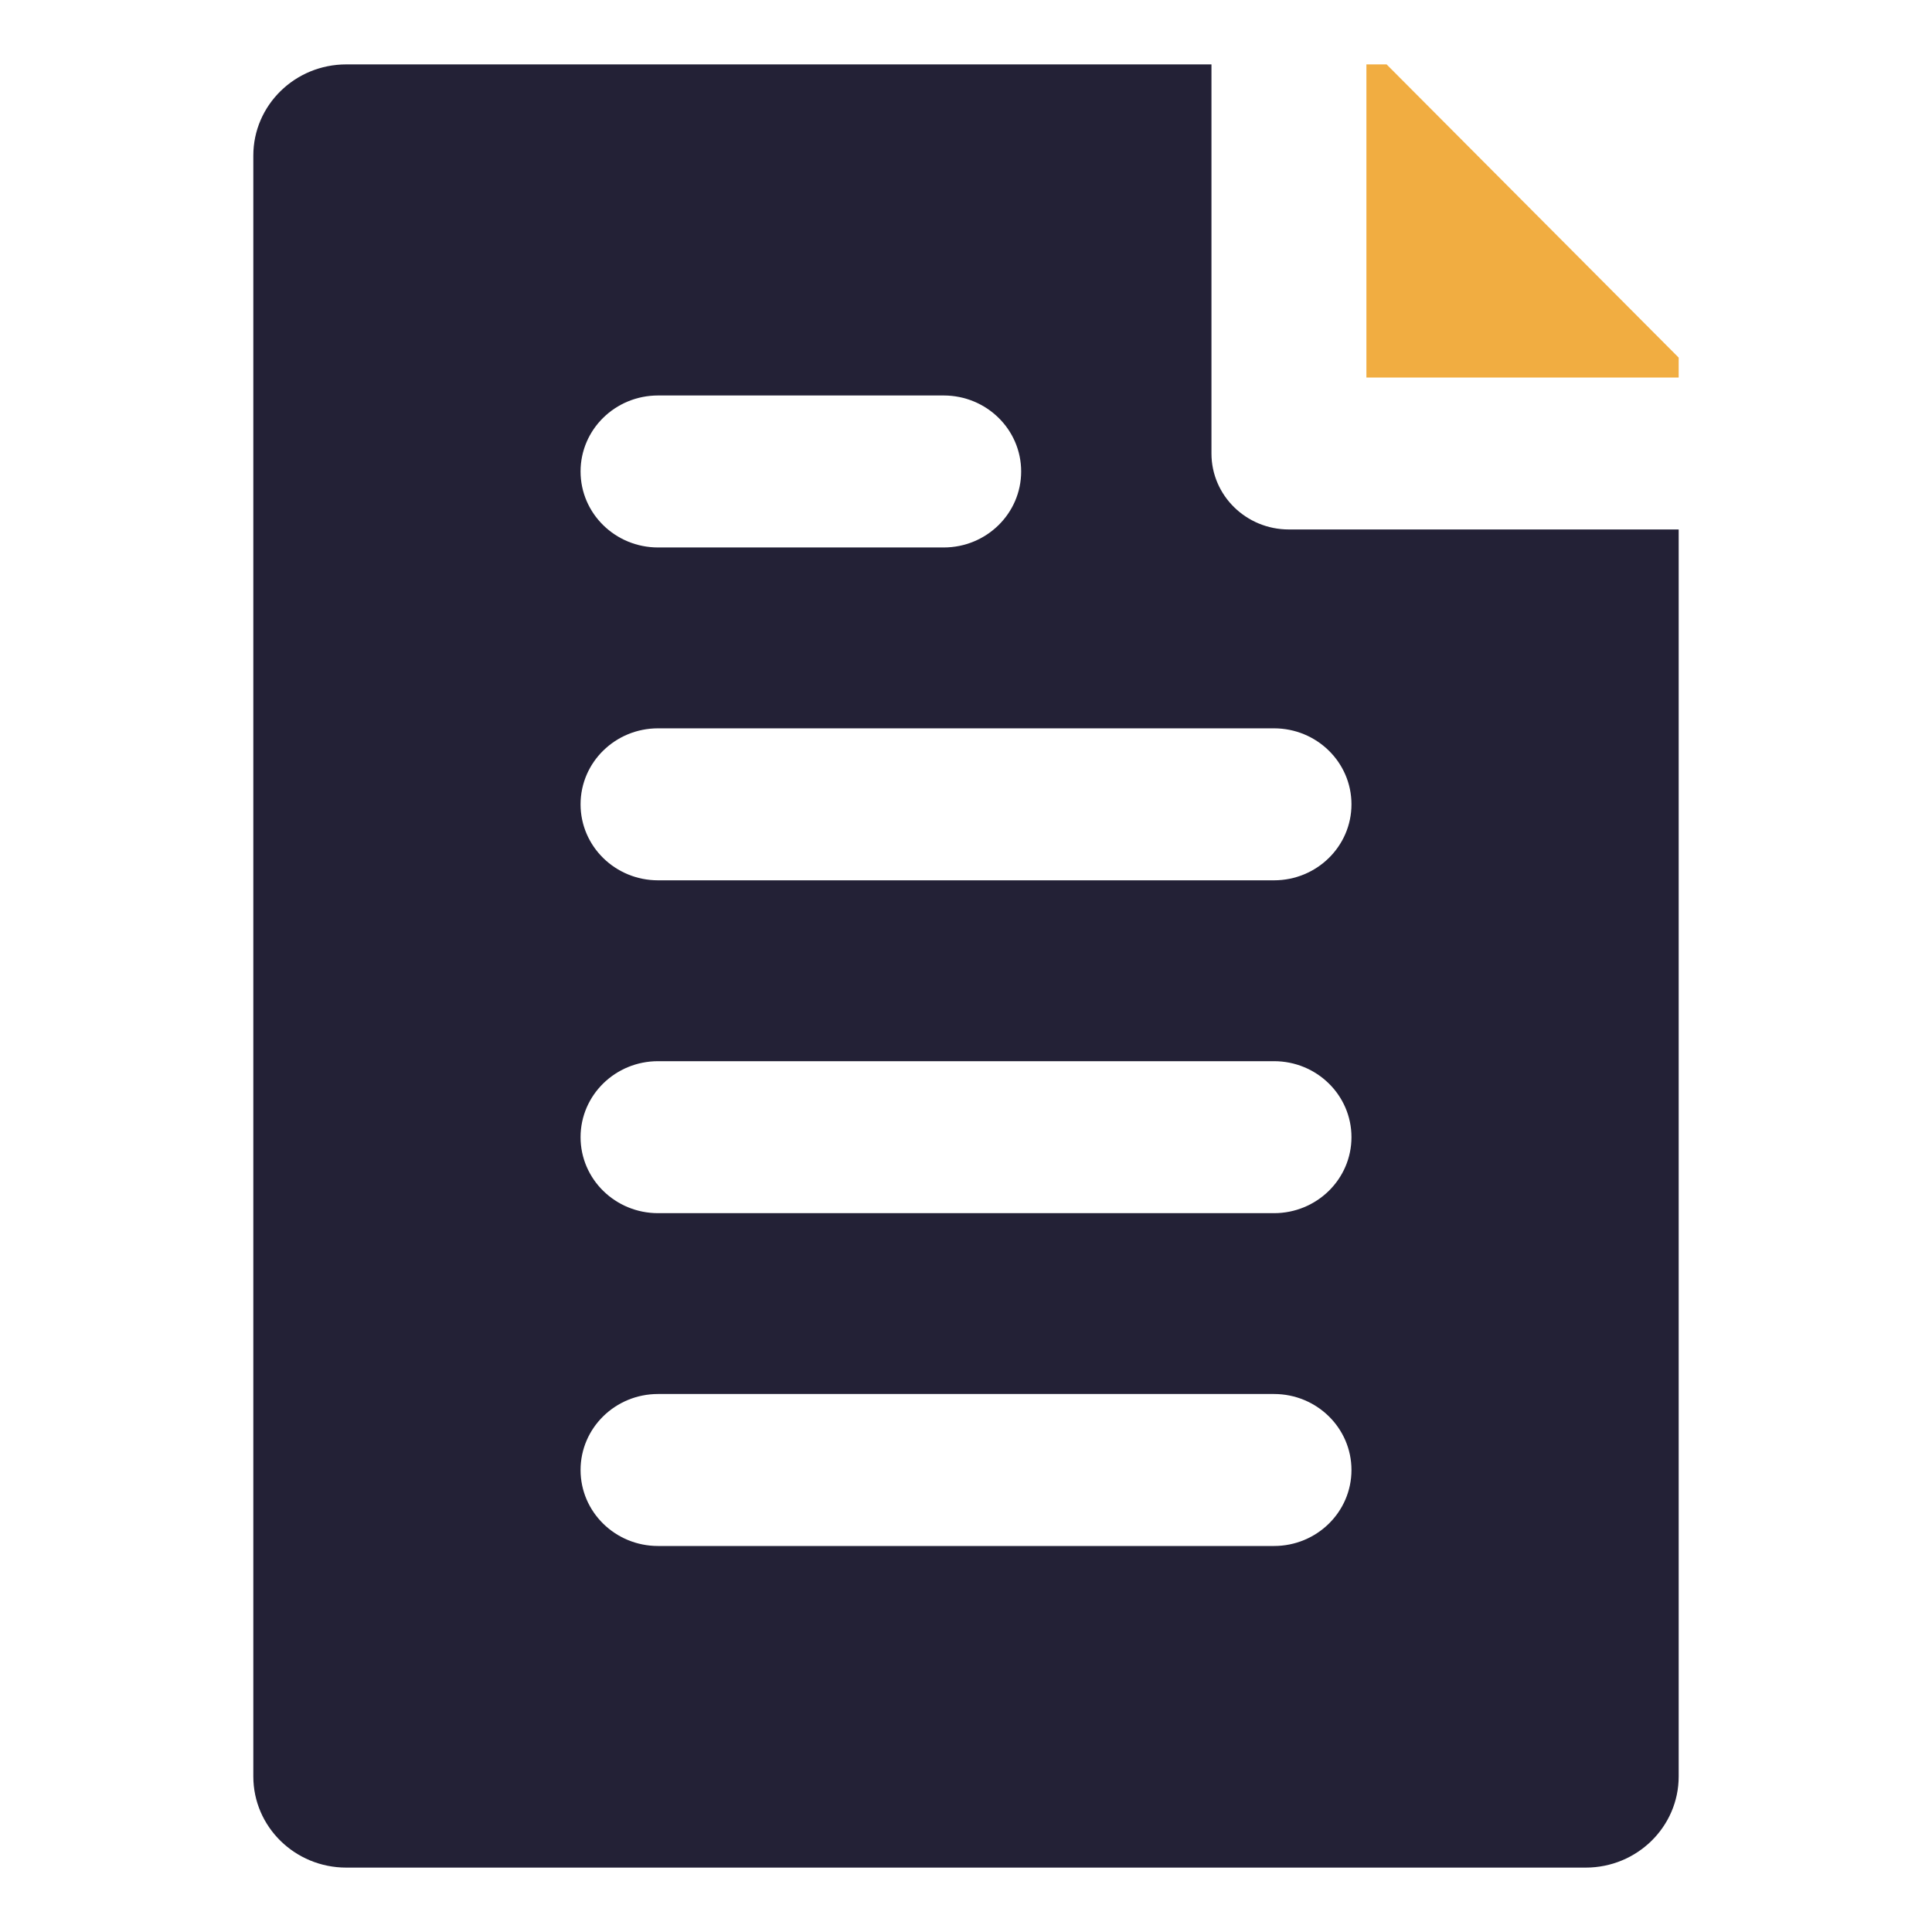
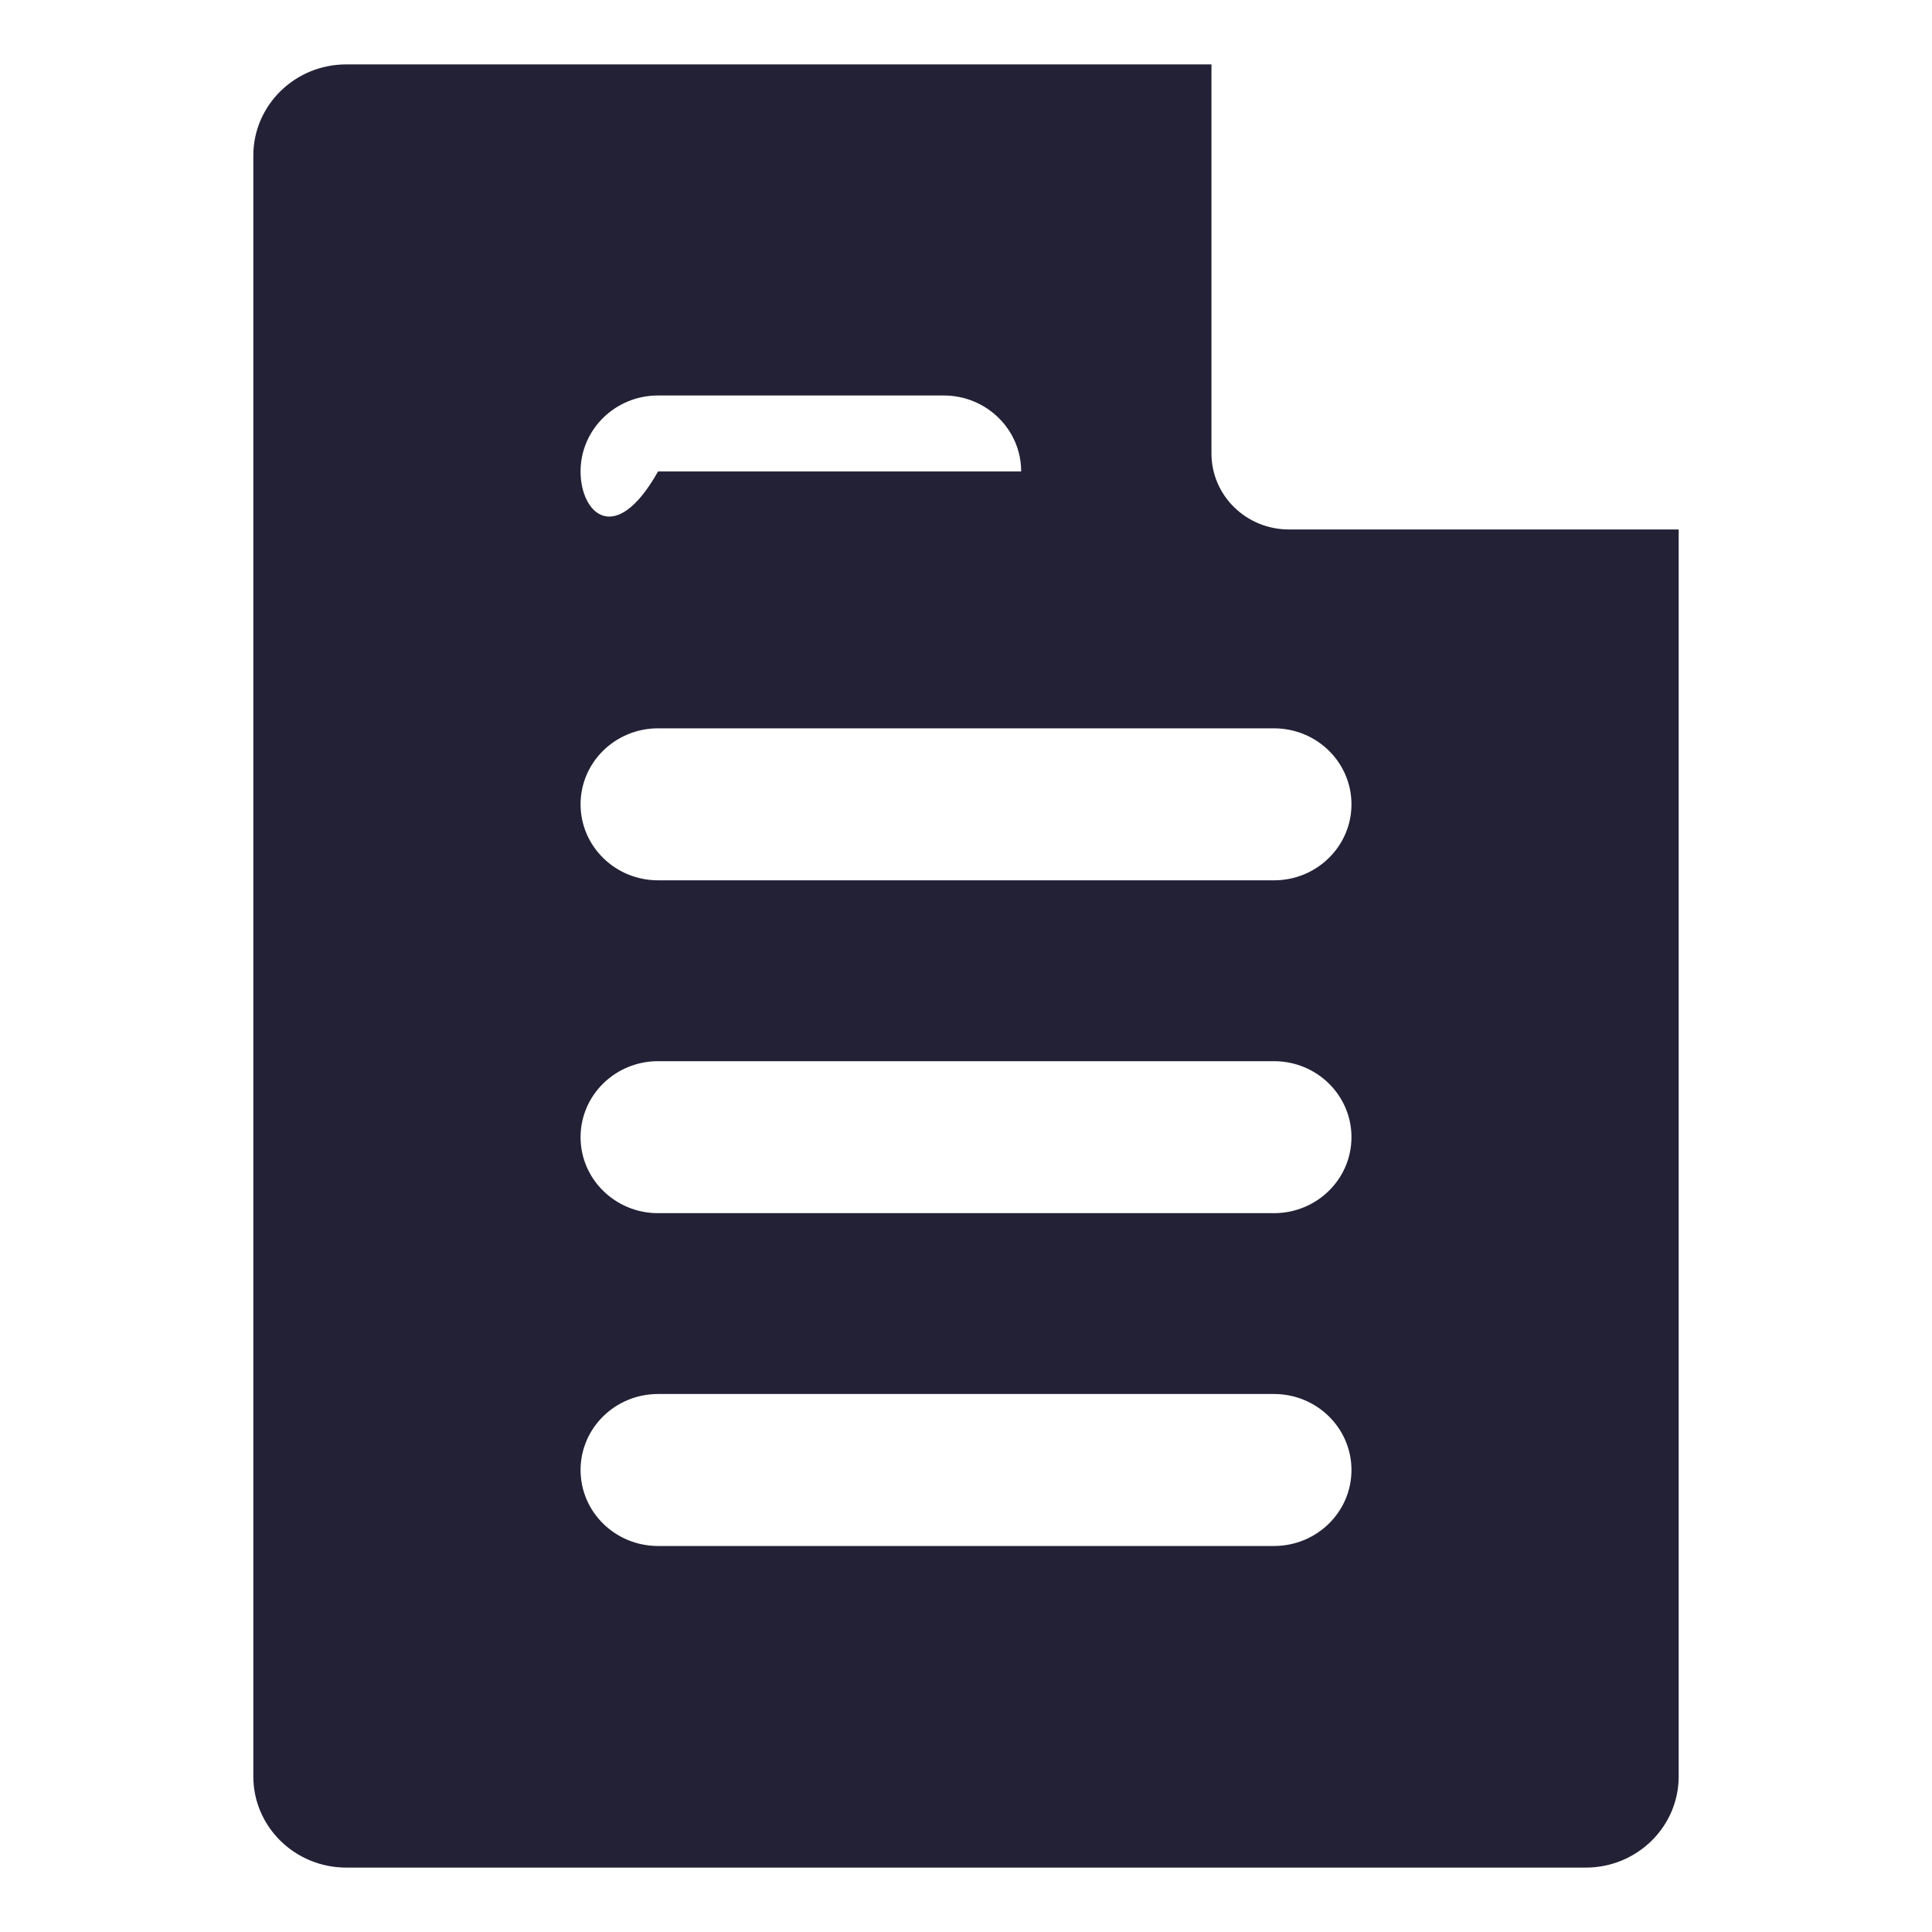
<svg xmlns="http://www.w3.org/2000/svg" width="60" height="60" viewBox="0 0 60 60" fill="none">
-   <path fill-rule="evenodd" clip-rule="evenodd" d="M52.133 11.106L43.062 2H42.435V11.724H52.133V11.106Z" fill="#F1AD41" />
-   <path fill-rule="evenodd" clip-rule="evenodd" d="M40.028 16.443C38.7 16.443 37.623 15.387 37.623 14.084V2H10.754C9.159 2 7.867 3.268 7.867 4.832V55.169C7.867 56.731 9.159 58 10.754 58H49.246C50.841 58 52.133 56.731 52.133 55.169V16.443H40.028ZM20.436 12.282H29.307C30.637 12.282 31.713 13.338 31.713 14.642C31.713 15.945 30.637 17.002 29.307 17.002H20.436C19.107 17.002 18.03 15.945 18.03 14.642C18.03 13.338 19.107 12.282 20.436 12.282ZM39.565 48.012H20.436C19.107 48.012 18.03 46.956 18.03 45.652C18.03 44.349 19.107 43.292 20.436 43.292H39.565C40.894 43.292 41.971 44.349 41.971 45.652C41.971 46.956 40.894 48.012 39.565 48.012ZM39.565 37.676H20.436C19.107 37.676 18.03 36.619 18.03 35.316C18.03 34.012 19.107 32.956 20.436 32.956H39.565C40.894 32.956 41.971 34.012 41.971 35.316C41.971 36.619 40.894 37.676 39.565 37.676ZM39.565 27.339H20.436C19.107 27.339 18.03 26.282 18.03 24.979C18.03 23.675 19.107 22.619 20.436 22.619H39.565C40.894 22.619 41.971 23.675 41.971 24.979C41.971 26.282 40.894 27.339 39.565 27.339Z" fill="#232136" />
+   <path fill-rule="evenodd" clip-rule="evenodd" d="M40.028 16.443C38.7 16.443 37.623 15.387 37.623 14.084V2H10.754C9.159 2 7.867 3.268 7.867 4.832V55.169C7.867 56.731 9.159 58 10.754 58H49.246C50.841 58 52.133 56.731 52.133 55.169V16.443H40.028ZM20.436 12.282H29.307C30.637 12.282 31.713 13.338 31.713 14.642H20.436C19.107 17.002 18.03 15.945 18.03 14.642C18.03 13.338 19.107 12.282 20.436 12.282ZM39.565 48.012H20.436C19.107 48.012 18.03 46.956 18.03 45.652C18.03 44.349 19.107 43.292 20.436 43.292H39.565C40.894 43.292 41.971 44.349 41.971 45.652C41.971 46.956 40.894 48.012 39.565 48.012ZM39.565 37.676H20.436C19.107 37.676 18.03 36.619 18.03 35.316C18.03 34.012 19.107 32.956 20.436 32.956H39.565C40.894 32.956 41.971 34.012 41.971 35.316C41.971 36.619 40.894 37.676 39.565 37.676ZM39.565 27.339H20.436C19.107 27.339 18.03 26.282 18.03 24.979C18.03 23.675 19.107 22.619 20.436 22.619H39.565C40.894 22.619 41.971 23.675 41.971 24.979C41.971 26.282 40.894 27.339 39.565 27.339Z" fill="#232136" />
</svg>